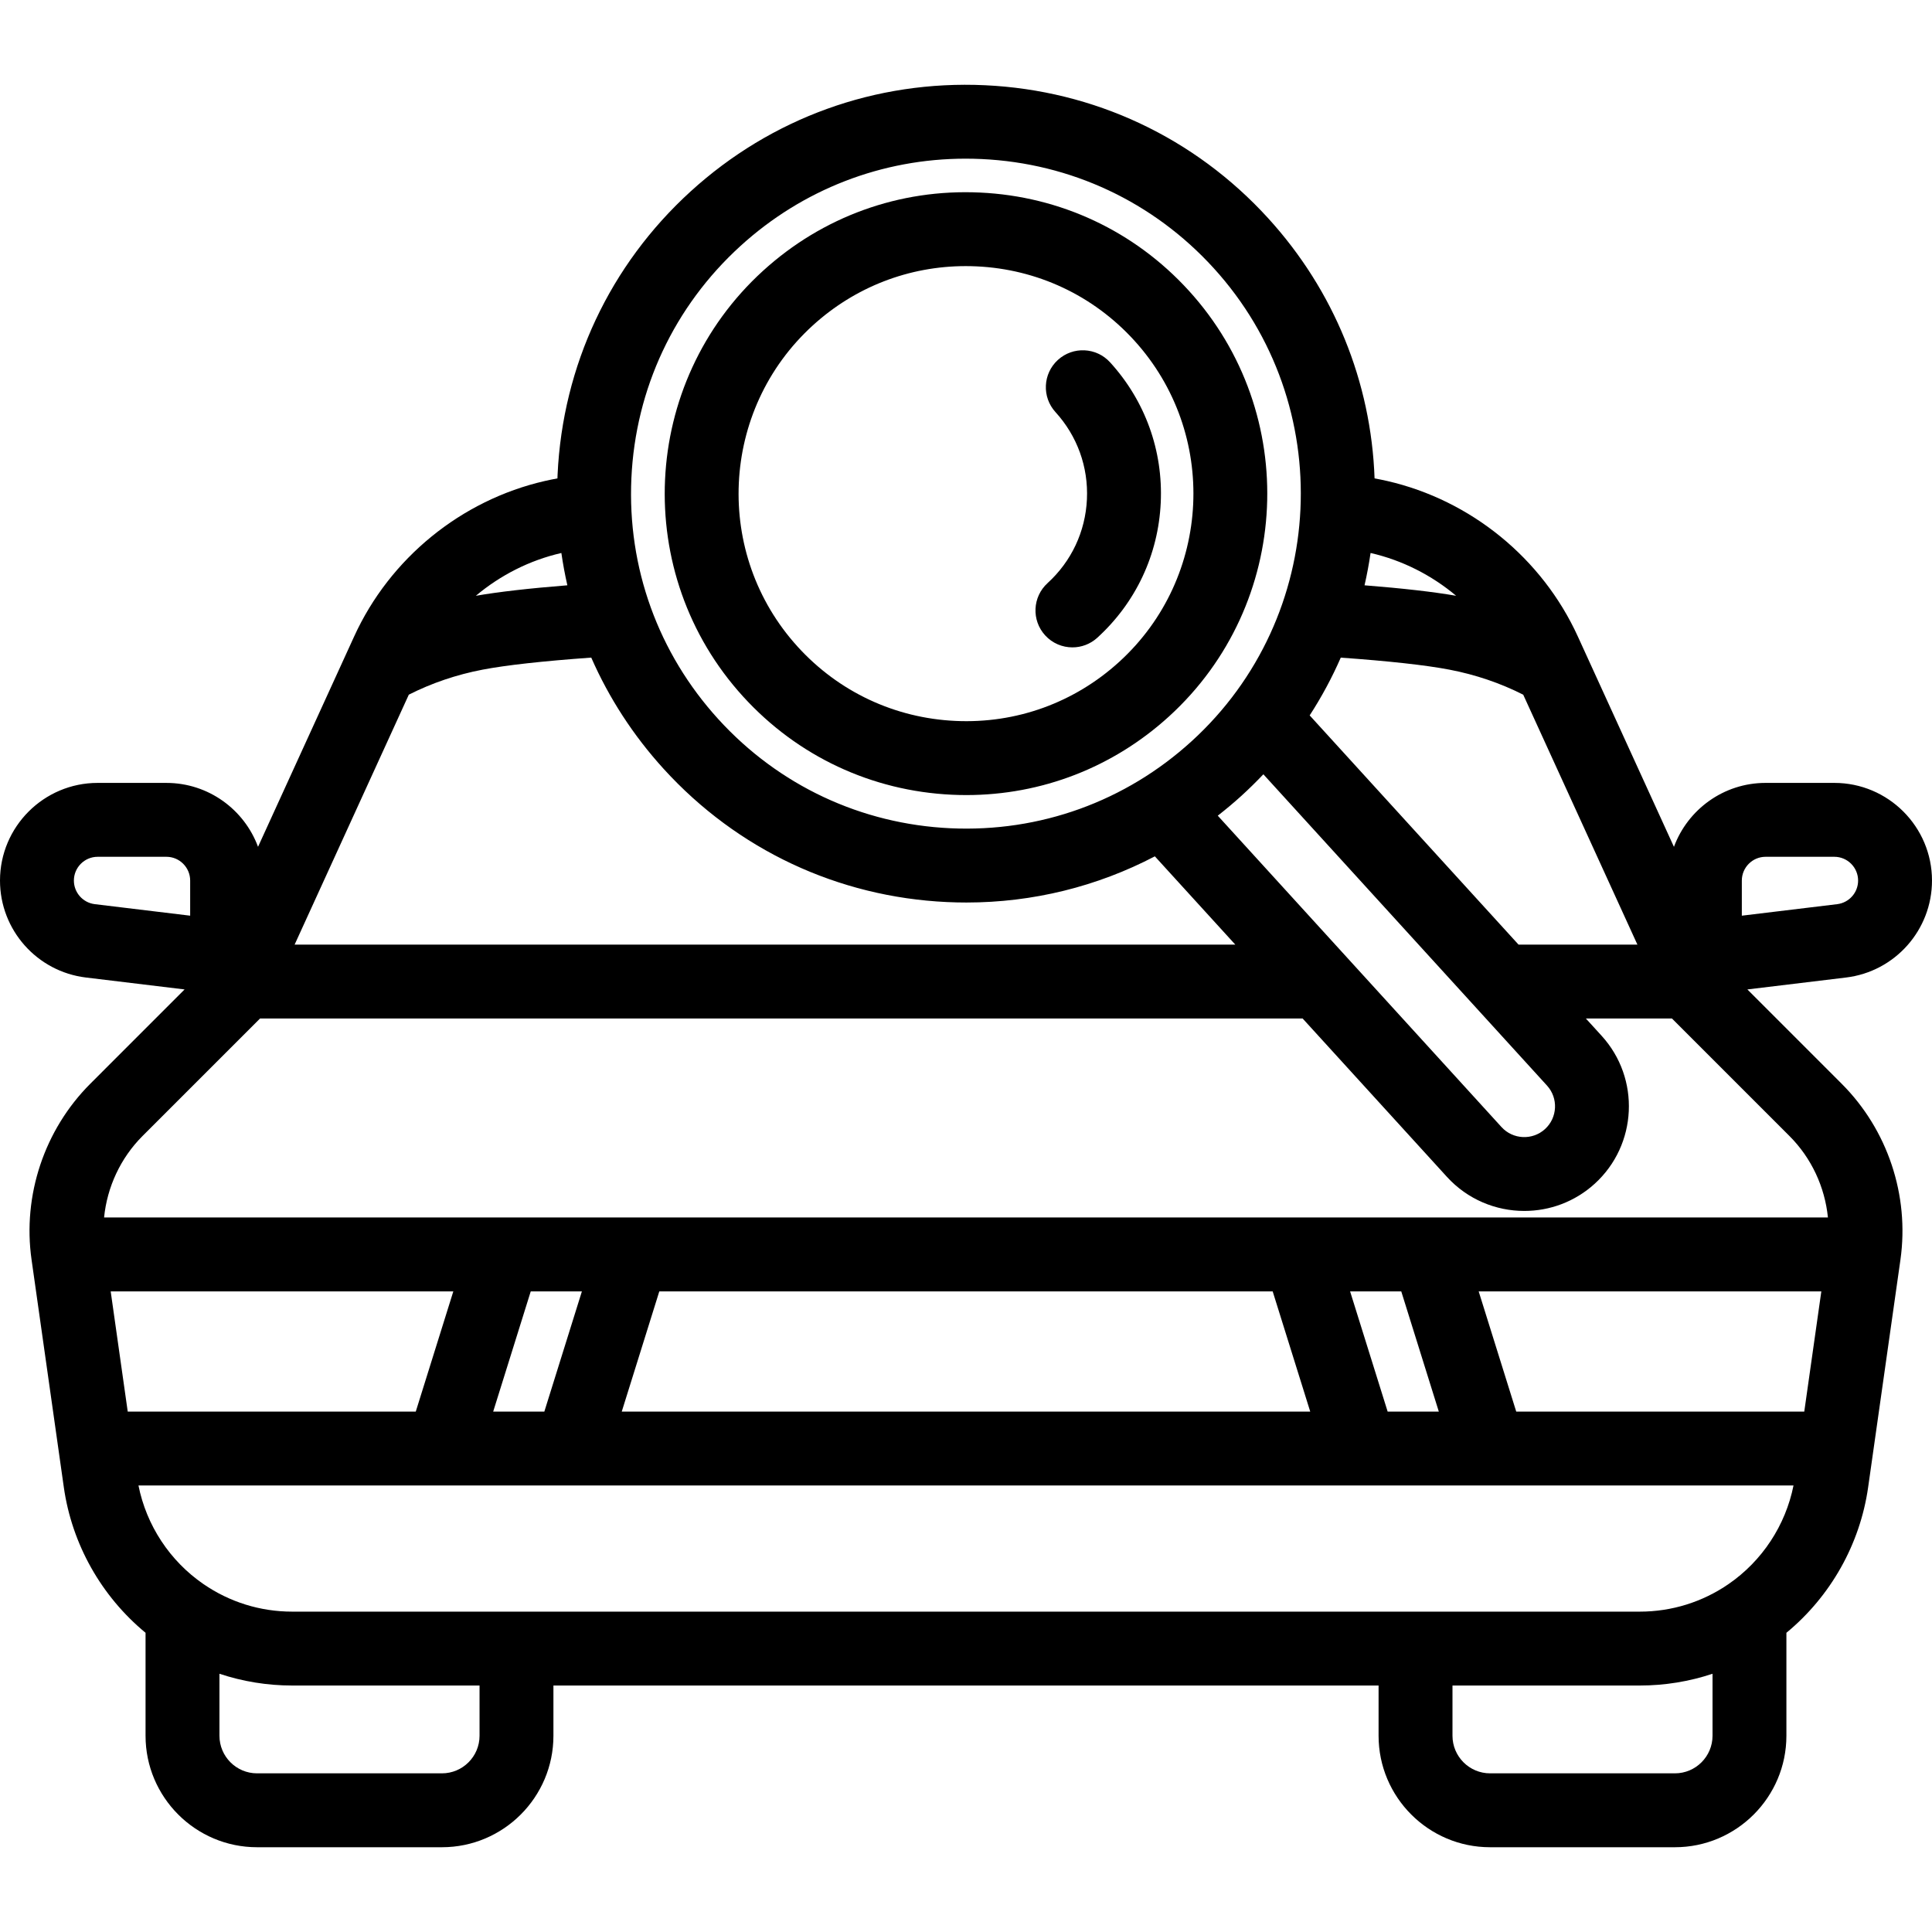
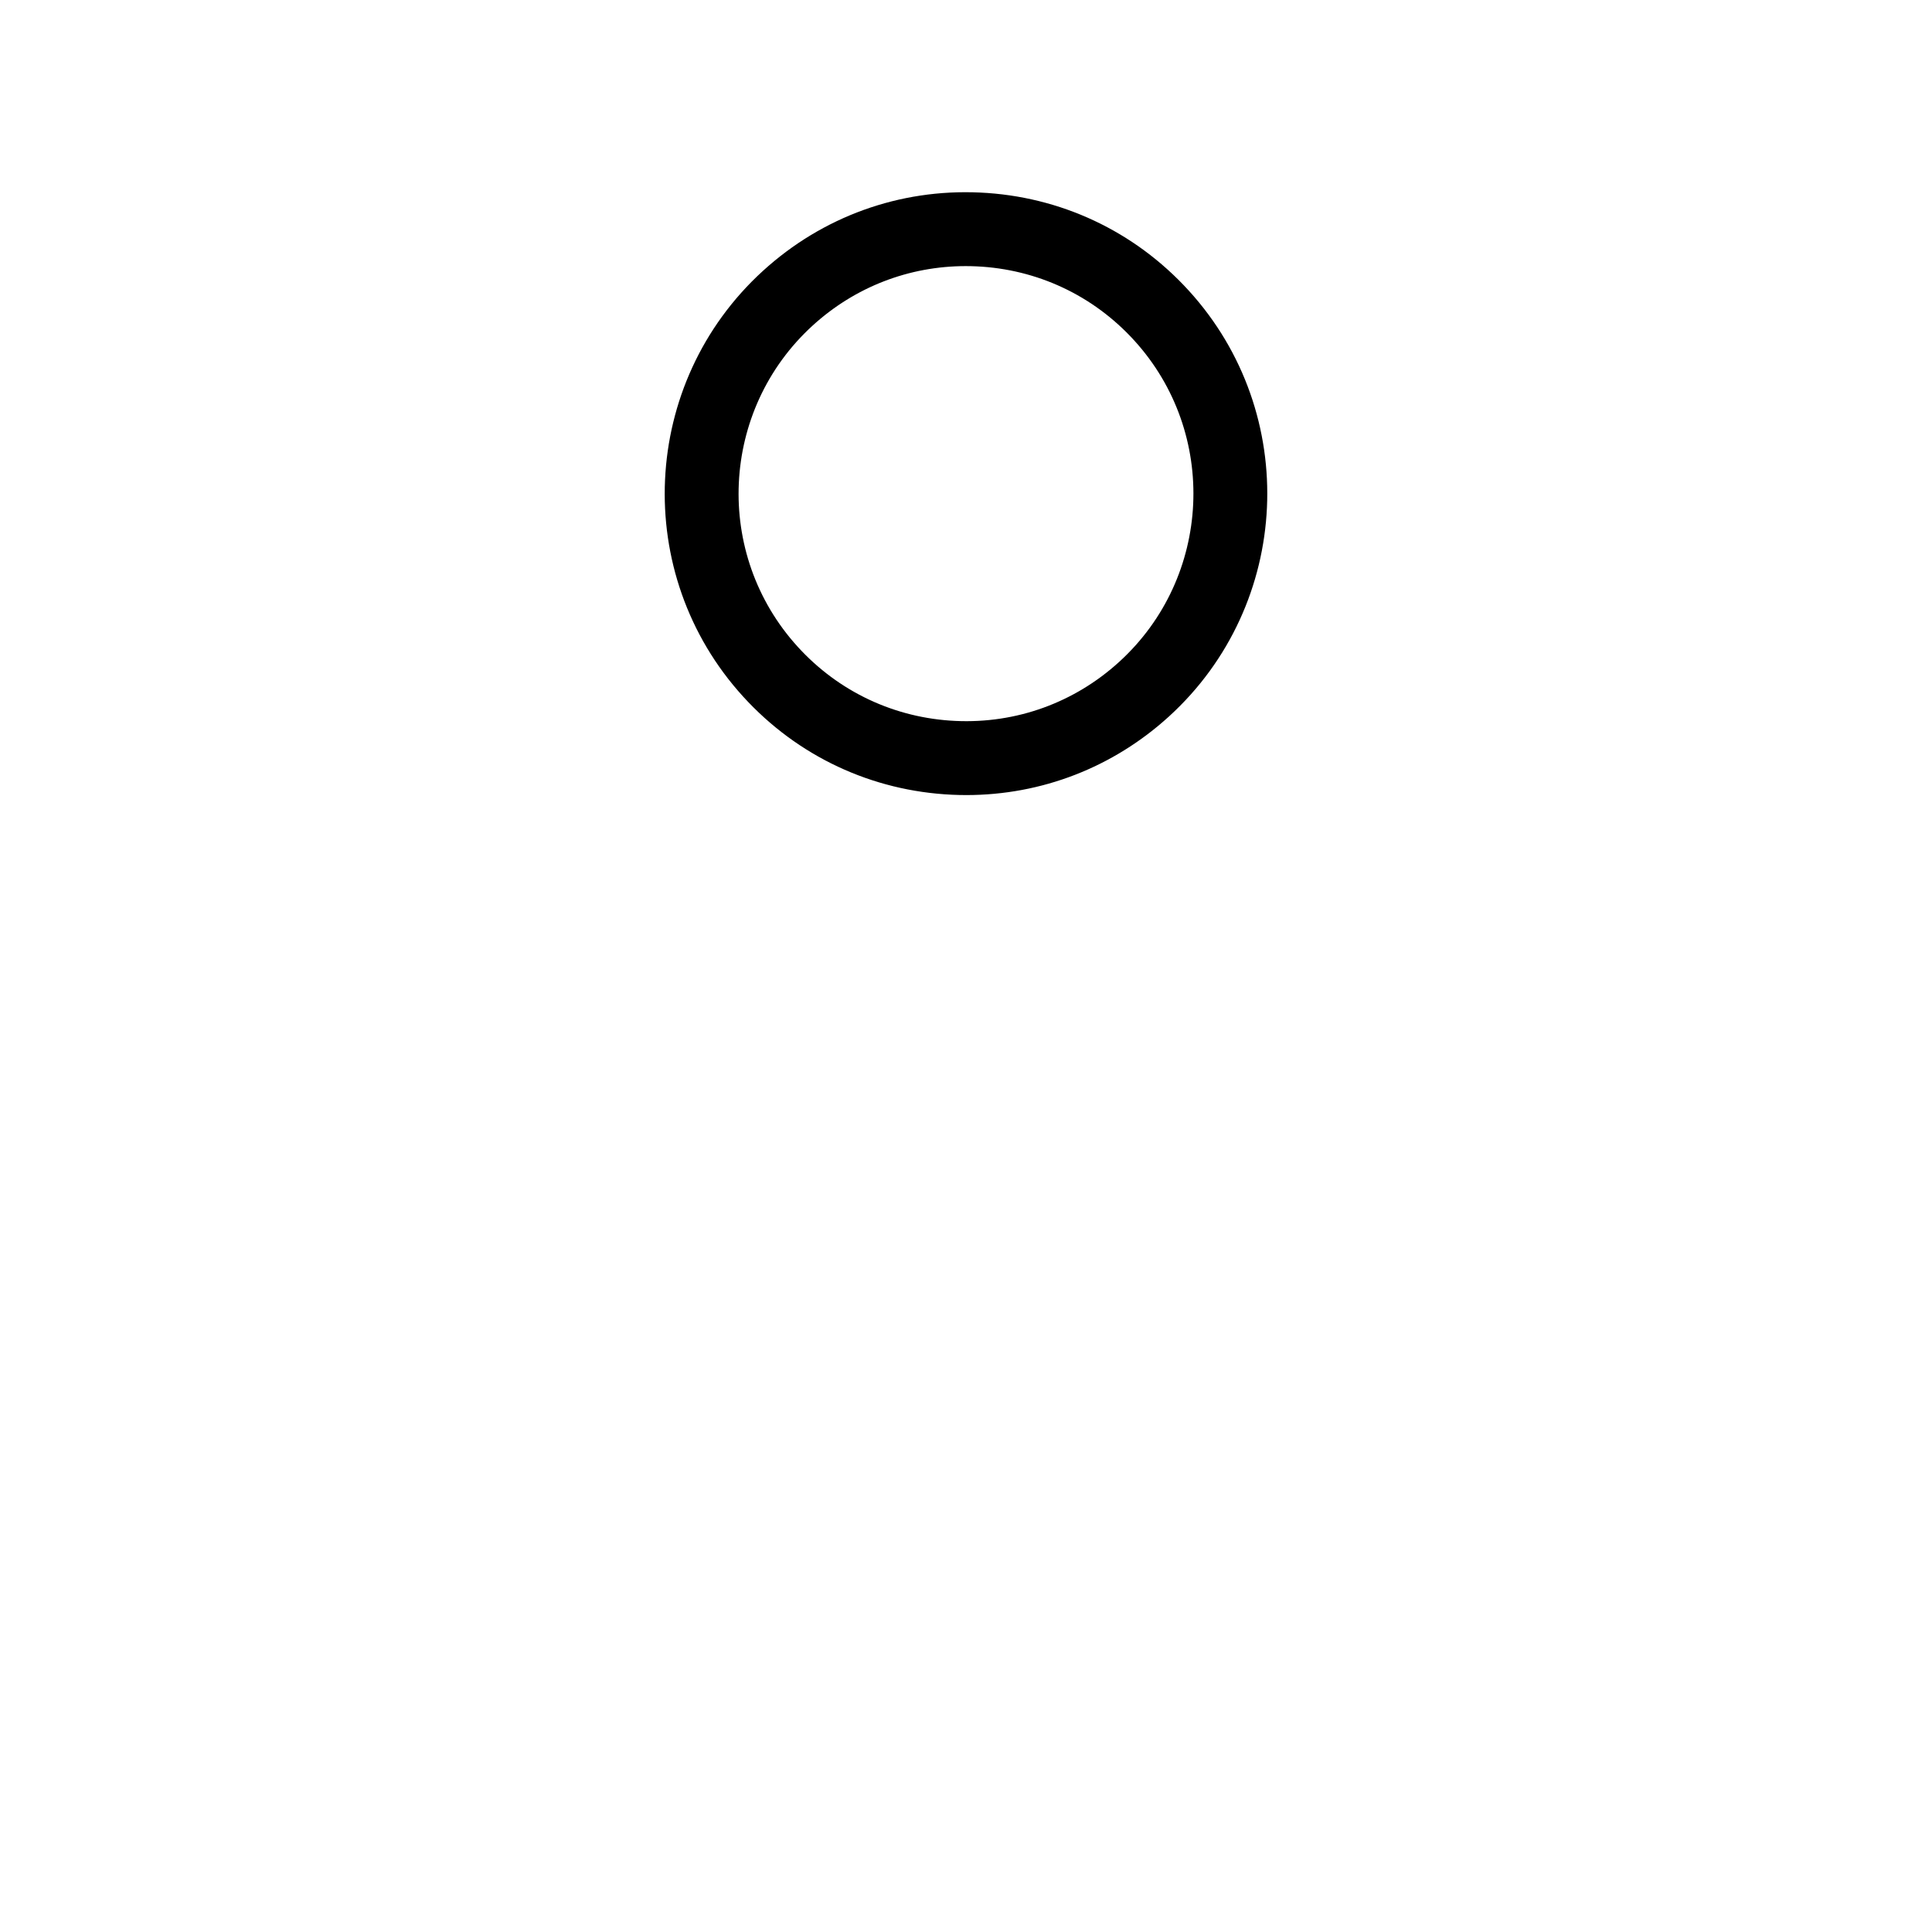
<svg xmlns="http://www.w3.org/2000/svg" version="1.1" id="Capa_1" x="0px" y="0px" viewBox="0 0 470.641 470.641" style="enable-background:new 0 0 470.641 470.641;" xml:space="preserve">
  <g>
-     <path d="M425.667,241.03l24.035-2.903c11.938-1.442,20.938-11.596,20.938-23.619c0-13.119-10.673-23.791-23.791-23.791h-16.743   c-10.232,0-18.976,6.494-22.328,15.577l-23.417-51.261c-8.688-19.039-26.052-33.194-46.45-37.867   c-0.942-0.215-1.968-0.426-3.06-0.631c-0.84-23.525-9.876-45.768-25.911-63.364c-17.918-19.665-42.422-31.175-68.998-32.409   c-26.585-1.243-52.041,7.954-71.705,25.872c-19.665,17.918-31.175,42.422-32.409,68.998c-0.014,0.301-0.02,0.601-0.031,0.902   c-1.098,0.207-2.13,0.418-3.074,0.634c-20.396,4.675-37.76,18.831-46.449,37.871l-23.415,51.245   c-3.355-9.077-12.095-15.566-22.324-15.566H23.791C10.673,190.717,0,201.389,0,214.508c0,12.023,9.001,22.177,20.938,23.619   l24.031,2.903l-22.988,22.989c-11.175,11.187-16.519,27.201-14.294,42.833l7.86,55.443c1.976,13.904,9.154,26.575,19.911,35.457   v25.08c0,14.976,12.184,27.16,27.16,27.16h45.04c14.977,0,27.16-12.184,27.16-27.16v-12.232h201.009v12.232   c0,14.976,12.184,27.16,27.16,27.16h45.028c14.977,0,27.16-12.184,27.16-27.16v-25.079c10.759-8.883,17.937-21.553,19.912-35.457   l7.871-55.446c2.214-15.649-3.135-31.662-14.308-42.834L425.667,241.03z M421.075,385.886c-6.38,4.392-13.858,6.713-21.627,6.713   H71.188c-7.769,0-15.247-2.321-21.63-6.715c-8.2-5.64-13.883-14.307-15.827-24.015h403.173   C434.961,371.577,429.278,380.244,421.075,385.886z M341.351,314.585l9.149,29.284h-12.465l-9.148-29.284H341.351z    M310.028,314.585l9.148,29.284H151.46l9.148-29.284H310.028z M132.602,343.869h-12.461l9.149-29.284h12.461L132.602,343.869z    M101.282,343.869H31.115l-4.151-29.284h83.467L101.282,343.869z M369.359,343.869l-9.149-29.284h83.471l-4.156,29.284H369.359z    M424.315,214.508c0-3.193,2.598-5.791,5.791-5.791h16.743c3.193,0,5.791,2.598,5.791,5.791c0,2.926-2.191,5.398-5.097,5.749   l-23.229,2.806V214.508z M398.877,230.109h-28.958l-50.879-55.836c2.906-4.487,5.44-9.189,7.574-14.072   c11.68,0.828,20.774,1.832,26.511,2.936c6.35,1.222,12.371,3.27,17.939,6.094L398.877,230.109z M302.403,193.873   c1.859-1.694,3.644-3.447,5.356-5.254l69.1,75.833c2.785,3.057,2.564,7.81-0.492,10.595s-7.811,2.564-10.596-0.492l-69.117-75.852   C298.616,197.165,300.542,195.569,302.403,193.873z M354.717,145.133c-5.555-0.962-13.021-1.816-22.311-2.551   c0.591-2.594,1.085-5.22,1.469-7.874c0.006,0.001,0.012,0.002,0.018,0.004C341.621,136.482,348.746,140.119,354.717,145.133z    M153.809,116.466c1.012-21.772,10.441-41.848,26.552-56.528c15.152-13.807,34.508-21.287,54.87-21.287   c1.288,0,2.581,0.03,3.877,0.09c21.772,1.011,41.848,10.441,56.528,26.552c30.305,33.258,27.902,84.97-5.355,115.275   c-16.11,14.68-36.974,22.202-58.747,21.197c-21.772-1.012-41.848-10.441-56.528-26.552   C160.325,159.102,152.797,138.239,153.809,116.466z M136.741,134.713c0.003-0.001,0.007-0.001,0.01-0.002   c0.383,2.649,0.868,5.274,1.46,7.87c-9.304,0.741-16.765,1.596-22.292,2.554C121.891,140.12,129.015,136.483,136.741,134.713z    M99.587,169.224c5.563-2.819,11.584-4.865,17.941-6.088c5.7-1.099,14.793-2.105,26.503-2.941   c4.308,9.822,10.234,18.982,17.669,27.141c17.919,19.665,42.423,31.174,68.998,32.409c1.583,0.074,3.157,0.11,4.731,0.11   c16.182,0,31.835-3.895,45.899-11.248l19.593,21.502H71.771L99.587,169.224z M18,214.508c0-3.193,2.598-5.791,5.791-5.791h16.743   c3.193,0,5.791,2.598,5.791,5.791v8.555l-23.229-2.806C20.191,219.906,18,217.434,18,214.508z M63.346,248.109h253.978   l35.144,38.568c5.023,5.514,11.93,8.313,18.859,8.313c6.133,0,12.285-2.193,17.164-6.64c10.394-9.471,11.144-25.631,1.674-36.024   l-3.844-4.218h20.971l28.633,28.634c5.35,5.35,8.622,12.424,9.364,19.842H25.354c0.739-7.414,4.009-14.488,9.358-19.842   L63.346,248.109z M116.819,422.831c0,5.051-4.109,9.16-9.16,9.16h-45.04c-5.051,0-9.16-4.109-9.16-9.16v-15.098   c5.671,1.885,11.639,2.866,17.729,2.866h45.631V422.831z M408.017,431.991h-45.028c-5.051,0-9.16-4.109-9.16-9.16v-12.232h45.62   c6.091,0,12.058-0.98,17.729-2.865v15.098C417.177,427.882,413.067,431.991,408.017,431.991z" />
    <path d="M231.913,193.6c1.167,0.055,2.328,0.082,3.488,0.082c18.321-0.001,35.74-6.732,49.373-19.155   c29.927-27.269,32.089-73.801,4.819-103.728c-13.209-14.498-31.274-22.982-50.866-23.893c-19.604-0.922-38.365,5.864-52.861,19.073   c-29.927,27.269-32.089,73.801-4.819,103.728C194.256,184.205,212.321,192.69,231.913,193.6z M197.989,79.284   c10.292-9.378,23.438-14.459,37.27-14.459c0.875,0,1.754,0.021,2.634,0.062c14.789,0.687,28.425,7.092,38.396,18.035   c20.584,22.59,18.952,57.715-3.638,78.3c-10.942,9.972-25.116,15.09-39.903,14.397c-14.789-0.687-28.425-7.092-38.396-18.035   C173.768,134.994,175.399,99.869,197.989,79.284z" />
-     <path d="M255.184,142.051c-3.674,3.348-3.938,9.04-0.591,12.714c1.775,1.949,4.211,2.938,6.655,2.938   c2.163,0,4.334-0.775,6.059-2.348c9.377-8.544,14.864-20.228,15.453-32.899c0.589-12.672-3.793-24.814-12.337-34.19   c-3.349-3.673-9.041-3.938-12.714-0.59c-3.675,3.348-3.938,9.041-0.591,12.714c5.306,5.822,8.026,13.362,7.661,21.231   S261.006,136.746,255.184,142.051z" />
  </g>
  <g>
</g>
  <g>
</g>
  <g>
</g>
  <g>
</g>
  <g>
</g>
  <g>
</g>
  <g>
</g>
  <g>
</g>
  <g>
</g>
  <g>
</g>
  <g>
</g>
  <g>
</g>
  <g>
</g>
  <g>
</g>
  <g>
</g>
</svg>